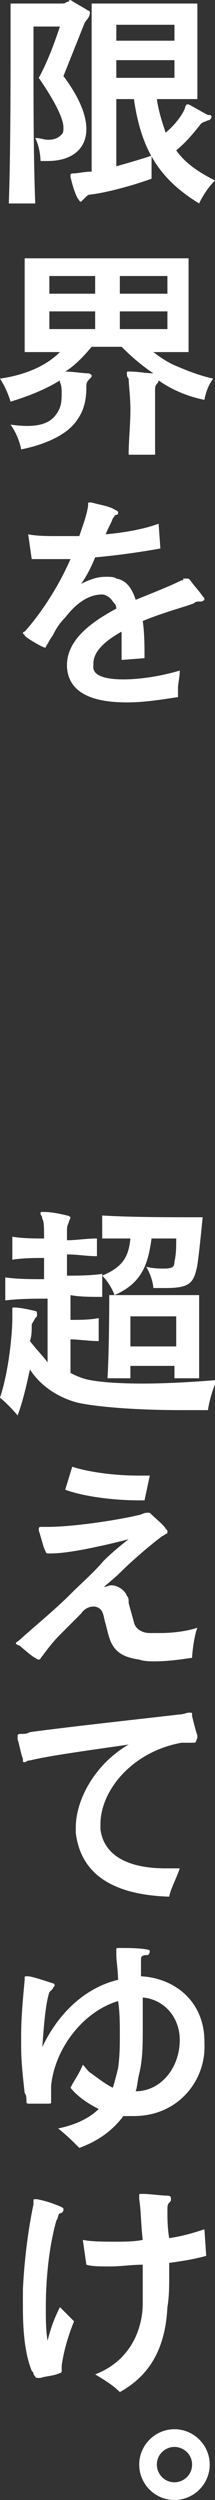
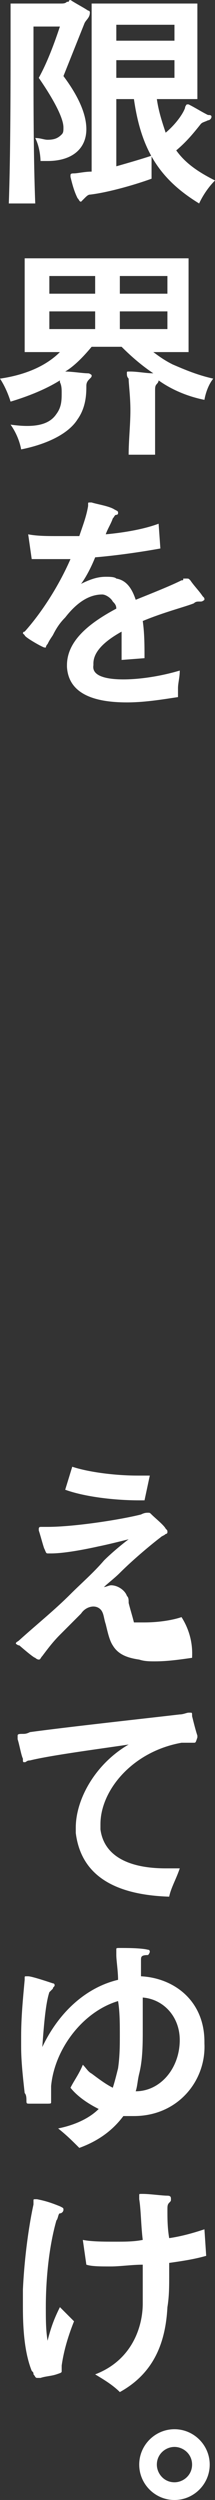
<svg xmlns="http://www.w3.org/2000/svg" version="1.1" id="レイアウト用" x="0px" y="0px" viewBox="0 0 12.2 141.3" style="enable-background:new 0 0 12.2 141.3;" xml:space="preserve">
  <rect x="0" y="0" width="12.2" height="141.3" fill="#333333" stroke="none" />
  <style type="text/css">
	.st0{fill:#FFFFFF;}
</style>
  <g>
    <g>
      <g>
-         <path class="st0" d="M11.8,79.7c-0.2,0-0.8,0-1.6,0c-1.7,0-4.2-0.1-5.7-0.4c-0.9-0.2-2.1-0.8-2.8-1.9C1.5,78.3,1.3,79.2,1,80     c0,0-0.5-0.6-1-1c0.5-1.5,0.7-3.6,0.7-4.5v-0.2c0-0.1,0-0.2,0-0.3c0-0.1,0-0.1,0.1-0.1c0,0,0,0,0,0c0.3,0,0.8,0.1,1.2,0.2     c0.1,0,0.1,0.1,0.1,0.2c0,0.1,0,0.1-0.1,0.2c-0.1,0.2-0.2,0.3-0.2,0.4c0,0.3,0,0.6-0.1,0.9C2,76.2,2.4,76.6,2.7,77v-3.6     c-0.7,0-1.6,0-2.4,0.1v-1.3c0.7,0.1,1.5,0.1,2.2,0.1v-0.8v-0.4c-0.5,0-1.2,0-1.8,0.1v-1.3c0.6,0.1,1.3,0.1,1.8,0.1     c0-0.6,0-1-0.1-1.1c0-0.2-0.1-0.2-0.1-0.3c0-0.1,0-0.1,0.1-0.1c0,0,0,0,0.1,0c0.4,0,0.9,0.1,1.3,0.2c0.1,0,0.2,0.1,0.2,0.1     c0,0.1-0.1,0.2-0.1,0.3c-0.1,0.2-0.1,0.3-0.1,0.5c0,0.1,0,0.3,0,0.5c0.5,0,1.1-0.1,1.7-0.1V71c-0.6,0-1.1-0.1-1.7-0.1v1.2     c0.6,0,1.3,0,2-0.1v1.3c-0.6,0-1.3,0-1.8-0.1v1.4c0.5,0,1.1,0,1.6-0.1v1.3c-0.5,0-1.2-0.1-1.6-0.1v1.9c0.2,0.1,0.4,0.2,0.7,0.3     c0.6,0.2,1.9,0.3,3.4,0.3c1.4,0,3-0.1,4.2-0.2C11.9,78.9,11.8,79.7,11.8,79.7z M11.2,71.5c-0.2,1-0.4,1.3-1.8,1.3     c-0.2,0-0.4,0-0.7,0c0,0,0-0.5-0.4-1.2c0.4,0.1,0.8,0.1,1,0.1c0.5,0,0.6-0.1,0.6-0.4c0.1-0.4,0.1-0.9,0.1-1.2v-0.1H8.6     c-0.2,1.4-0.5,2.5-2.1,3.2c0,0-0.2-0.6-0.7-1.1c1.2-0.5,1.5-1.1,1.6-2.1c-0.5,0-1.1,0-1.6,0v-1.3c1.6,0.1,4,0.1,5.1,0.1h0.6     C11.4,69.8,11.3,70.8,11.2,71.5z M9.9,77.9c0-0.2,0-0.4,0-0.7H7.4c0,0.2,0,0.4,0,0.7H6.1c0.1-1.6,0.1-4.7,0.1-4.7h5.1v1.4     c0,1,0,2.4,0,3.3H9.9z M10,74.4H7.4c0,0,0,0.9,0,1.7H10V74.4z" />
-         <path class="st0" d="M10.9,93.7c-0.7,0.1-1.4,0.2-2.1,0.2c-0.3,0-0.6,0-0.9-0.1c-0.7-0.1-1.2-0.3-1.5-0.8     c-0.2-0.3-0.3-0.8-0.4-1.2c-0.1-0.3-0.1-0.5-0.2-0.7c-0.1-0.2-0.3-0.3-0.5-0.3c-0.2,0-0.5,0.1-0.7,0.4c-0.5,0.5-0.8,0.8-1.2,1.2     c-0.4,0.4-0.7,0.8-1,1.2c-0.1,0.1-0.1,0.2-0.2,0.2c0,0-0.1,0-0.2-0.1c-0.1,0-0.9-0.7-0.9-0.7C1,93,0.9,92.9,0.9,92.9     c0-0.1,0.1-0.1,0.2-0.2C2.1,91.8,3.1,91,4,90.1c0.6-0.6,1.3-1.2,1.9-1.9c0.4-0.4,1-0.9,1.4-1.2c-0.4,0.1-1.2,0.3-1.7,0.4     c-0.9,0.2-2,0.4-2.7,0.4c-0.1,0-0.2,0-0.2,0c-0.1,0-0.1-0.1-0.2-0.3c-0.1-0.3-0.2-0.7-0.3-1c0-0.1,0-0.1,0-0.1c0,0,0-0.1,0.1-0.1     c0,0,0.1,0,0.2,0c0.1,0,0.1,0,0.2,0c1.5,0,4.1-0.4,5.3-0.7c0.2-0.1,0.3-0.1,0.4-0.1c0.1,0,0.1,0,0.2,0.1c0.2,0.2,0.7,0.6,0.8,0.8     c0.1,0.1,0.1,0.1,0.1,0.2c0,0.1-0.1,0.1-0.1,0.1c-0.1,0.1-0.2,0.1-0.3,0.2c-0.4,0.3-1.5,1.2-2.3,2c-0.3,0.3-0.7,0.6-0.9,0.8     c0.1,0,0.3-0.1,0.4-0.1c0.4,0,0.8,0.3,0.9,0.6c0.1,0.1,0.1,0.2,0.1,0.4c0.1,0.4,0.2,0.7,0.3,1.1c0.1,0.4,0.5,0.6,0.9,0.6     c0.2,0,0.4,0,0.6,0c0.7,0,1.5-0.1,2.1-0.3C11,92.5,10.9,93.5,10.9,93.7z M8.2,84.8c-0.1,0-0.2,0-0.3,0c-1.4,0-3.1-0.2-4.2-0.6     l0.4-1.3c0.9,0.3,2.4,0.5,3.7,0.5c0.2,0,0.4,0,0.7,0L8.2,84.8z" />
+         <path class="st0" d="M10.9,93.7c-0.7,0.1-1.4,0.2-2.1,0.2c-0.3,0-0.6,0-0.9-0.1c-0.7-0.1-1.2-0.3-1.5-0.8     c-0.2-0.3-0.3-0.8-0.4-1.2c-0.1-0.3-0.1-0.5-0.2-0.7c-0.1-0.2-0.3-0.3-0.5-0.3c-0.2,0-0.5,0.1-0.7,0.4c-0.5,0.5-0.8,0.8-1.2,1.2     c-0.4,0.4-0.7,0.8-1,1.2c-0.1,0.1-0.1,0.2-0.2,0.2c0,0-0.1,0-0.2-0.1c-0.1,0-0.9-0.7-0.9-0.7C1,93,0.9,92.9,0.9,92.9     c0-0.1,0.1-0.1,0.2-0.2C2.1,91.8,3.1,91,4,90.1c0.6-0.6,1.3-1.2,1.9-1.9c0.4-0.4,1-0.9,1.4-1.2c-0.4,0.1-1.2,0.3-1.7,0.4     c-0.9,0.2-2,0.4-2.7,0.4c-0.1,0-0.2,0-0.2,0c-0.1,0-0.1-0.1-0.2-0.3c-0.1-0.3-0.2-0.7-0.3-1c0-0.1,0-0.1,0-0.1c0,0,0-0.1,0.1-0.1     c0,0,0.1,0,0.2,0c0.1,0,0.1,0,0.2,0c1.5,0,4.1-0.4,5.3-0.7c0.2-0.1,0.3-0.1,0.4-0.1c0.1,0,0.1,0,0.2,0.1c0.2,0.2,0.7,0.6,0.8,0.8     c0.1,0.1,0.1,0.1,0.1,0.2c0,0.1-0.1,0.1-0.1,0.1c-0.1,0.1-0.2,0.1-0.3,0.2c-0.4,0.3-1.5,1.2-2.3,2c-0.3,0.3-0.7,0.6-0.9,0.8     c0.1,0,0.3-0.1,0.4-0.1c0.4,0,0.8,0.3,0.9,0.6c0.1,0.1,0.1,0.2,0.1,0.4c0.1,0.4,0.2,0.7,0.3,1.1c0.2,0,0.4,0,0.6,0c0.7,0,1.5-0.1,2.1-0.3C11,92.5,10.9,93.5,10.9,93.7z M8.2,84.8c-0.1,0-0.2,0-0.3,0c-1.4,0-3.1-0.2-4.2-0.6     l0.4-1.3c0.9,0.3,2.4,0.5,3.7,0.5c0.2,0,0.4,0,0.7,0L8.2,84.8z" />
        <path class="st0" d="M11,98.5c-0.1,0-0.3,0-0.4,0c-0.1,0-0.2,0-0.3,0c-2.8,0.5-4.6,2.7-4.6,4.6c0,0.1,0,0.2,0,0.3     c0.2,1.5,1.6,2.2,3.7,2.2c0.2,0,0.5,0,0.8,0c-0.2,0.6-0.5,1.1-0.6,1.6c-3.1-0.1-5-1.2-5.3-3.6c0-0.1,0-0.2,0-0.3     c0-1.6,1.1-3.6,3-4.7c-1.3,0.2-4.4,0.6-5.6,0.9c-0.2,0-0.2,0.1-0.3,0.1c-0.1,0-0.1,0-0.1-0.2c-0.1-0.2-0.2-0.8-0.3-1.1     c0-0.1,0-0.1,0-0.2c0-0.1,0.1-0.1,0.3-0.1c0.1,0,0.2,0,0.4-0.1c2.2-0.3,6.8-0.8,8.5-1c0.2,0,0.4-0.1,0.5-0.1c0.1,0,0.1,0,0.1,0     c0.1,0,0.1,0,0.1,0.2c0.1,0.4,0.2,0.8,0.3,1.1c0,0.1,0,0.1,0,0.1C11.1,98.5,11.1,98.5,11,98.5z" />
        <path class="st0" d="M7.6,119.6C7.6,119.6,7.6,119.6,7.6,119.6c-0.3,0-0.4,0-0.6,0c-0.6,0.8-1.4,1.4-2.5,1.8     c-0.4-0.4-0.7-0.7-1.2-1.1c1-0.2,1.8-0.6,2.3-1.1c-0.6-0.3-1.2-0.7-1.6-1.2c0.2-0.4,0.5-0.8,0.7-1.3c0.2,0.2,0.3,0.4,0.5,0.5     c0.4,0.3,0.8,0.6,1.2,0.8c0.1-0.3,0.2-0.7,0.3-1.1c0.1-0.7,0.1-1.3,0.1-1.9c0-0.6,0-1.3-0.1-1.9c-2,0.6-3.6,2.7-3.8,4.8     c0,0.2,0,0.6,0,0.8c0,0.1,0,0.1,0,0.1c0,0.1,0,0.1-0.3,0.1c-0.1,0-0.7,0-0.9,0c-0.2,0-0.2,0-0.2-0.2c0-0.1,0-0.3-0.1-0.4     c-0.1-0.9-0.2-1.8-0.2-2.6c0-0.2,0-0.4,0-0.6c0-1.1,0.1-2.1,0.2-3.2c0-0.1,0-0.1,0-0.1c0,0,0,0,0,0c0-0.1,0-0.1,0.1-0.1     c0,0,0.1,0,0.1,0c0.2,0,1.1,0.3,1.4,0.4c0.1,0,0.1,0.1,0.1,0.1c0,0.1-0.1,0.1-0.1,0.2c-0.1,0.1-0.1,0.1-0.2,0.2     c-0.2,0.6-0.3,1.7-0.4,3.1c1-2.1,2.6-3.4,4.3-3.8c0-0.5-0.1-1.1-0.1-1.4c0-0.1,0-0.2,0-0.3c0-0.1,0-0.1,0.2-0.1     c0.4,0,1.2,0,1.6,0.1c0.1,0,0.1,0.1,0.1,0.1c0,0.1-0.1,0.2-0.1,0.2C8,110.5,8,110.6,8,110.8c0,0.2,0,0.3,0,0.5c0,0.1,0,0.3,0,0.4     c1.9,0.1,3.6,1.4,3.6,3.7c0,0,0,0.1,0,0.1C11.7,117.6,10.1,119.6,7.6,119.6z M10.2,115.3c0-1.3-0.9-2.3-2.1-2.4     c0,0.6,0,1.2,0,1.8c0,0.8,0,1.7-0.2,2.5c-0.1,0.4-0.1,0.7-0.2,1C9.1,118.2,10.2,116.9,10.2,115.3     C10.2,115.3,10.2,115.3,10.2,115.3z" />
        <path class="st0" d="M3.5,133.7C3.5,133.7,3.5,133.7,3.5,133.7c0,0.2,0,0.2,0,0.3c0,0.1,0,0.1-0.3,0.2c-0.3,0.1-0.6,0.1-0.9,0.2     c-0.1,0-0.2,0-0.2,0c-0.1,0-0.1-0.1-0.2-0.2c0-0.1,0-0.1-0.1-0.2c-0.4-1-0.5-2.3-0.5-3.6c0-0.3,0-0.7,0-1     c0.1-2.1,0.4-3.9,0.6-4.8c0,0,0,0,0-0.1c0-0.1,0-0.1,0-0.1c0-0.1,0-0.1,0.1-0.1c0,0,0,0,0.1,0c0.5,0.1,0.8,0.2,1.3,0.4     c0.2,0.1,0.2,0.1,0.2,0.2c0,0.1-0.1,0.2-0.2,0.2c-0.1,0-0.1,0.3-0.2,0.4c-0.4,1.4-0.6,3.2-0.6,4.9c0,0.7,0,1.3,0.1,1.9     c0.2-0.8,0.4-1.3,0.7-1.9l0.8,0.8C3.8,132.2,3.6,133,3.5,133.7z M9.6,127.9c0,0.3,0,0.5,0,0.8c0,0.5,0,1.1-0.1,1.7     c-0.1,1.9-0.7,3.7-2.7,4.8c-0.4-0.4-0.9-0.7-1.4-1c2.1-0.8,2.7-2.7,2.7-4c0-0.4,0-0.8,0-1.4c0-0.3,0-0.6,0-0.8     c-0.6,0-1.3,0.1-1.8,0.1c-0.6,0-1.1,0-1.4-0.1l-0.2-1.4c0.5,0.1,1.2,0.1,1.9,0.1c0.5,0,1,0,1.5-0.1c-0.1-0.8-0.1-1.7-0.2-2.3     c0-0.1,0-0.2,0-0.2c0-0.1,0-0.1,0.1-0.1c0,0,0.1,0,0.1,0c0.4,0,1.1,0.1,1.4,0.1c0.2,0,0.2,0.1,0.2,0.2c0,0.1,0,0.1-0.1,0.2     c-0.1,0.1-0.1,0.2-0.1,0.4c0,0.5,0,1,0.1,1.6c0.7-0.1,1.4-0.3,2-0.5l0.1,1.5C11,127.7,10.3,127.8,9.6,127.9z" />
        <path class="st0" d="M9.9,141.3c-1.1,0-2-0.9-2-2c0-1.1,0.9-2,2-2c1.1,0,2,0.9,2,2C11.9,140.4,11,141.3,9.9,141.3z M9.9,138.3     c-0.5,0-1,0.4-1,1c0,0.5,0.4,1,1,1c0.5,0,1-0.4,1-1C10.9,138.7,10.4,138.3,9.9,138.3z" />
      </g>
    </g>
    <g>
      <path class="st0" d="M4.8,1.3c-0.4,1-0.8,2-1.2,3c0.9,1.2,1.3,2.2,1.3,3c0,1.1-0.8,1.8-2.2,1.8c-0.1,0-0.3,0-0.4,0    c0,0,0-0.7-0.3-1.3c0.3,0,0.5,0.1,0.7,0.1c0.4,0,0.6-0.1,0.8-0.3c0.1-0.1,0.1-0.2,0.1-0.4c0-0.5-0.5-1.5-1.4-2.8    c0.5-0.9,0.9-2,1.2-2.9H1.9v2c0,2.1,0,5.5,0.1,8H0.5c0.1-2.8,0.1-6.9,0.1-9.3v-2h2.8c0.2,0,0.3,0,0.4-0.1c0,0,0.1,0,0.1,0    C3.9,0,4,0,4,0c0.3,0.2,0.7,0.4,1,0.6c0.1,0,0.1,0.1,0.1,0.1C5.1,1,4.9,1.1,4.8,1.3z M11.3,11.5C9,10.1,8,8.4,7.6,5.6h-1v3.8    C7.3,9.2,8,9,8.6,8.8v1.3C7.5,10.5,6,10.9,5.1,11c-0.1,0-0.2,0.1-0.3,0.2c-0.1,0.1-0.2,0.2-0.2,0.2c-0.1,0-0.1-0.1-0.2-0.2    C4.2,10.8,4.1,10.4,4,10c0-0.1,0-0.1,0-0.1c0-0.1,0.1-0.1,0.2-0.1c0.2,0,0.6-0.1,1-0.1V0.2h6v5.4H8.9C9,6.3,9.2,6.9,9.4,7.5    c0.6-0.5,1-1.1,1.1-1.4c0-0.1,0.1-0.2,0.1-0.2c0,0,0.1,0,0.1,0c0.4,0.2,0.7,0.4,1.1,0.6C11.9,6.5,12,6.5,12,6.6    c0,0.1-0.1,0.2-0.2,0.2c-0.2,0.1-0.3,0.1-0.4,0.2C11,7.5,10.6,8,10,8.5c0.5,0.7,1.2,1.2,2.2,1.7C11.6,10.8,11.3,11.5,11.3,11.5z     M9.9,1.4H6.6v0.9h3.3V1.4z M9.9,3.4H6.6v1h3.3V3.4z" />
      <path class="st0" d="M11.6,22.6C10.6,22.4,9.7,22,9,21.5v0c0,0.1-0.1,0.2-0.1,0.2c-0.1,0.1-0.1,0.2-0.1,0.4c0,0.2,0,0.5,0,0.9    c0,0.7,0,1.6,0,2.7H7.3c0-0.8,0.1-1.7,0.1-2.5c0-0.8-0.1-1.5-0.1-1.8c-0.1-0.1-0.1-0.2-0.1-0.3c0-0.1,0-0.1,0.1-0.1h0.1    c0.4,0,0.9,0.1,1.3,0.1c-0.6-0.4-1.2-0.9-1.8-1.5H5.2c-0.5,0.6-1,1.1-1.5,1.4c0.4,0,1,0.1,1.3,0.1c0.1,0,0.2,0.1,0.2,0.1    c0,0.1,0,0.1-0.1,0.2c-0.1,0.1-0.2,0.2-0.2,0.4c0,0.4,0,1.2-0.5,1.9c-0.5,0.8-1.7,1.4-3.2,1.7c0,0-0.1-0.7-0.6-1.4    C2,24.2,2.8,24,3.2,23.4c0.3-0.4,0.3-0.8,0.3-1.2c0-0.2,0-0.4-0.1-0.6c0,0,0-0.1,0-0.1c-0.8,0.5-1.8,0.9-2.8,1.2    c0,0-0.2-0.7-0.6-1.3c1.4-0.2,2.6-0.7,3.4-1.5h-2v-5.3h9.3v5.3h-2c0.4,0.3,0.7,0.5,1.1,0.7c0.7,0.3,1.4,0.6,2.3,0.8    C11.7,21.9,11.6,22.6,11.6,22.6z M5.4,15.6H2.8v1h2.6V15.6z M5.4,17.6H2.8v1h2.6V17.6z M9.4,15.6H6.8v1h2.7V15.6z M9.4,17.6H6.8v1    h2.7V17.6z" />
      <path class="st0" d="M11.4,34C11.3,34,11.3,34,11.4,34c-0.1,0-0.1,0-0.1,0c-0.1,0-0.2,0-0.3,0.1c-0.5,0.2-1.7,0.5-2.9,1    c0.1,0.7,0.1,1.4,0.1,2.1l-1.3,0.1c0-0.3,0-0.8,0-1.2c0-0.1,0-0.2,0-0.4c-0.9,0.5-1.6,1.1-1.6,1.8c0,0,0,0.1,0,0.1    C5.2,38.2,6,38.4,7,38.4c1,0,2.2-0.2,3.2-0.5c0,0.4-0.1,0.7-0.1,1c0,0.1,0,0.3,0,0.5c-0.7,0.1-1.8,0.3-2.9,0.3    c-1.7,0-3.3-0.4-3.4-2c0,0,0,0,0-0.1c0-1.4,1.3-2.4,2.8-3.2c0-0.2-0.1-0.3-0.2-0.4c-0.1-0.2-0.4-0.4-0.6-0.4    c-0.7,0-1.4,0.4-2.1,1.3c-0.3,0.3-0.5,0.6-0.7,1c-0.2,0.3-0.2,0.3-0.3,0.5c-0.1,0.1-0.1,0.2-0.1,0.2c-0.1,0-0.1,0-0.3-0.1    c-0.2-0.1-0.9-0.5-0.9-0.6c-0.1-0.1-0.1-0.1-0.1-0.1c0,0,0-0.1,0.1-0.1c0.9-1,1.9-2.5,2.6-4.1c-0.5,0-0.9,0-1.3,0    c-0.3,0-0.6,0-0.9,0l-0.2-1.4c0.5,0.1,1.1,0.1,1.7,0.1c0.4,0,0.8,0,1.2,0c0.2-0.6,0.4-1.1,0.5-1.7c0-0.1,0-0.1,0-0.1    c0-0.1,0-0.1,0.1-0.1c0,0,0.1,0,0.1,0c0.3,0.1,1,0.2,1.3,0.4c0.2,0.1,0.2,0.1,0.2,0.2c0,0.1-0.1,0.1-0.1,0.1    c-0.1,0-0.1,0.1-0.2,0.2c-0.1,0.3-0.3,0.6-0.4,0.9c1.1-0.1,2.2-0.3,3-0.6l0.1,1.4c-1.1,0.2-2.5,0.4-3.7,0.5    c-0.2,0.5-0.5,1.1-0.8,1.5c0.6-0.3,1-0.4,1.4-0.4c0.2,0,0.5,0,0.6,0.1c0.6,0.1,0.9,0.6,1.1,1.2c1-0.4,2-0.8,2.6-1.1    c0.1,0,0.1,0,0.1-0.1c0,0,0.1,0,0.1,0c0,0,0.1,0,0.1,0c0.1,0,0.1,0,0.2,0.1c0.2,0.3,0.5,0.6,0.7,0.9c0.1,0.1,0.1,0.1,0.1,0.2    C11.6,33.9,11.5,34,11.4,34z" />
    </g>
  </g>
</svg>